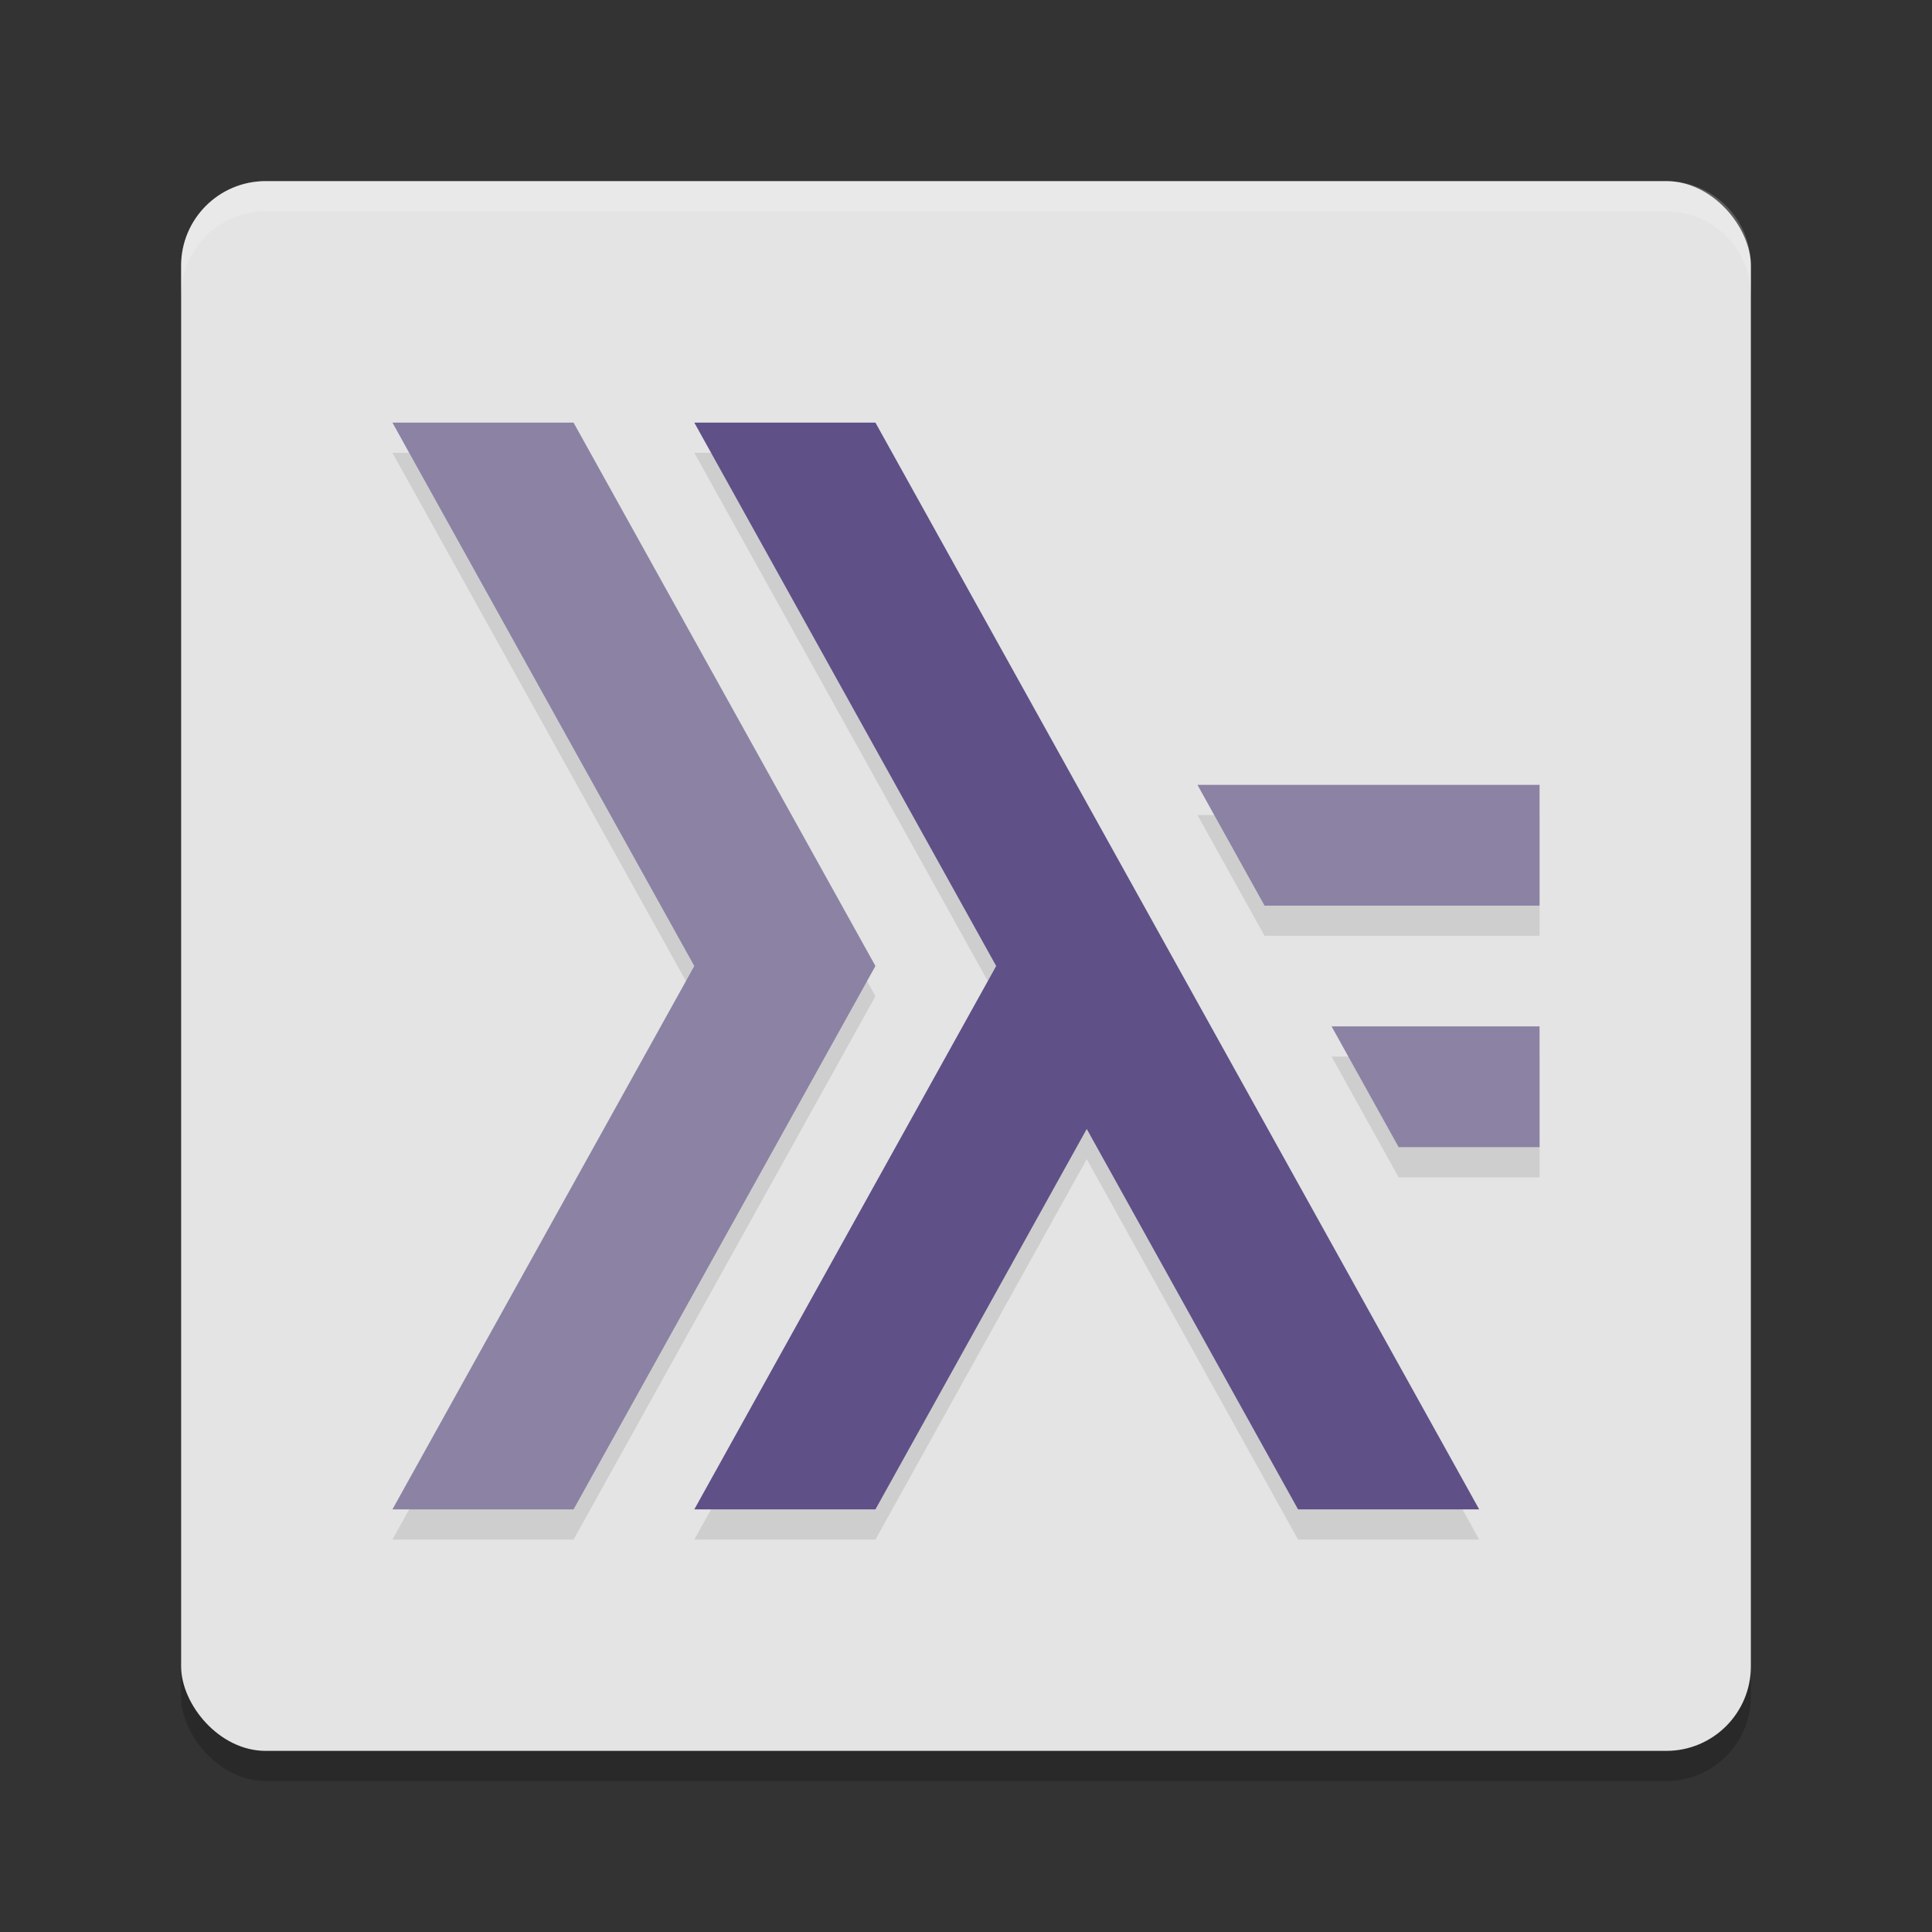
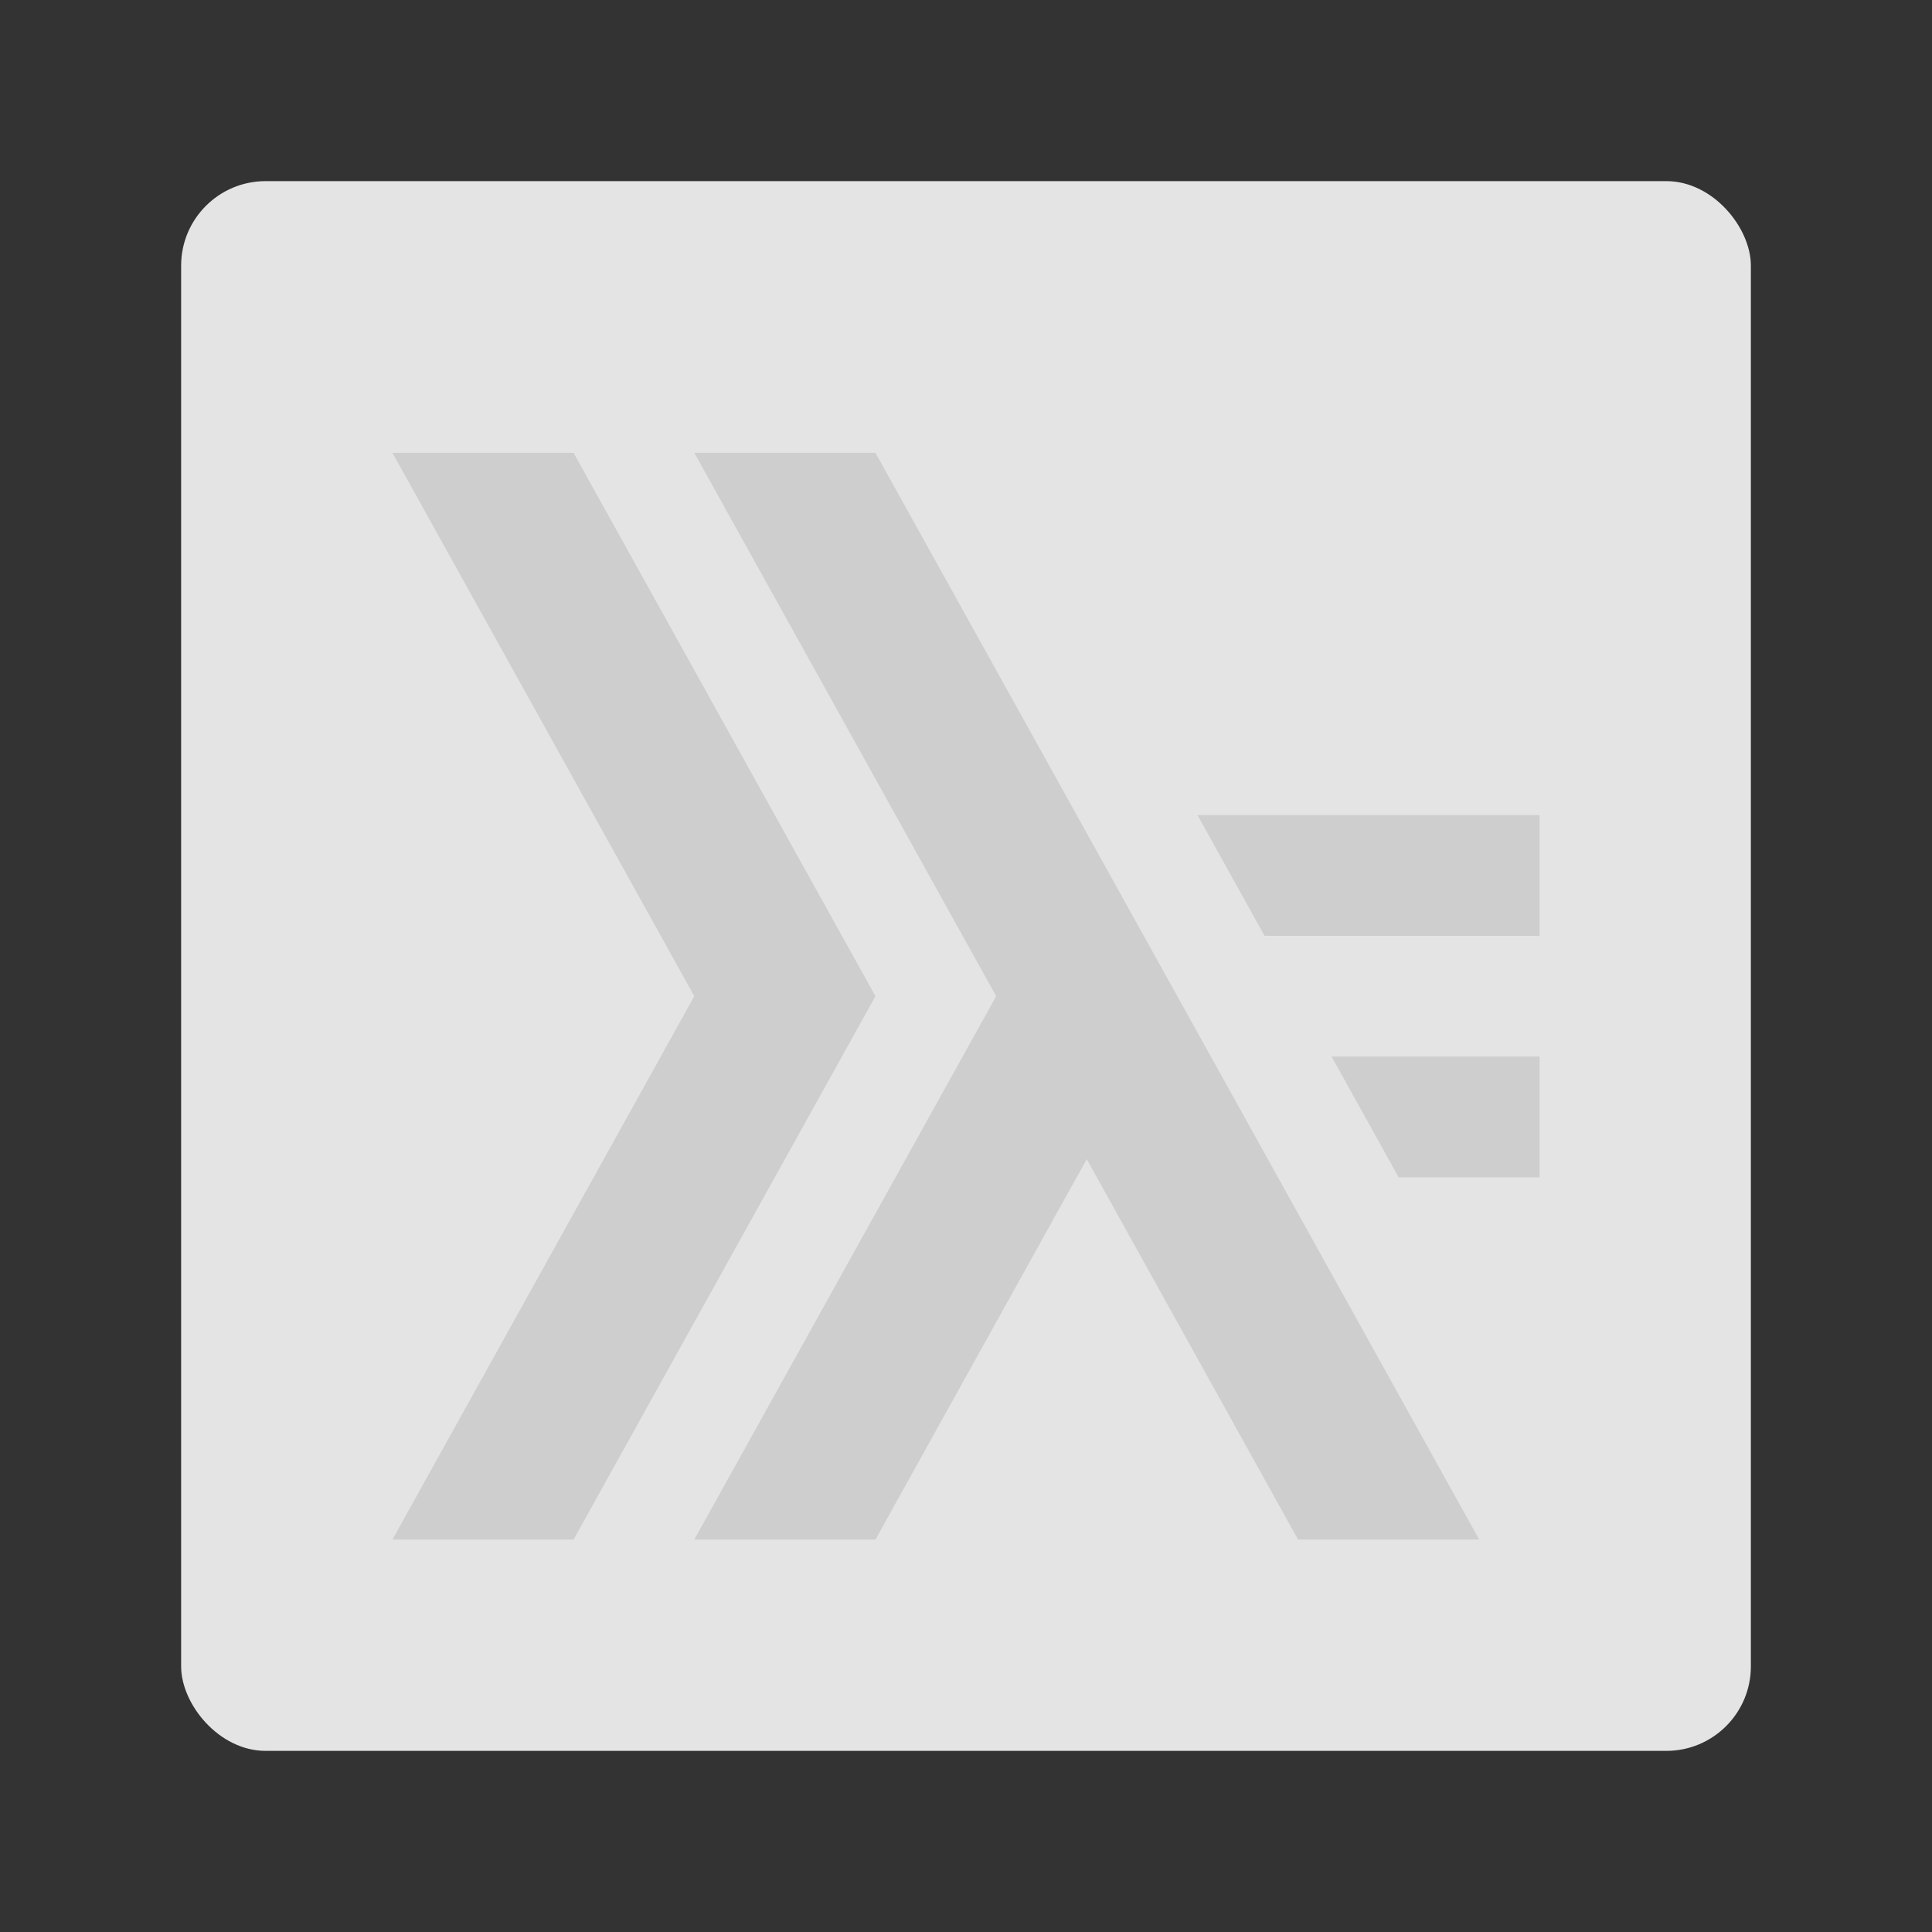
<svg xmlns="http://www.w3.org/2000/svg" width="64" height="64" version="1">
  <rect width="100%" height="100%" fill="#333333" stroke="none" />
-   <rect style="opacity:0.2" width="52" height="52" x="6" y="7" rx="2.8" ry="2.8" />
  <rect style="fill:#e4e4e4" width="52" height="52" x="6" y="6" rx="2.8" ry="2.8" />
  <path style="opacity:0.1" d="M 13,15 23,33 13,51 H 19 L 29,33 19,15 Z M 23,15 33,33 23,51 H 29 L 36,38.398 43,51 H 49 L 29,15 Z M 39.668,27 41.89,31 H 51 V 27 Z M 44.11,35 46.332,39 H 51 V 35 Z" />
-   <path style="fill:#8b82a4" d="M 13,14 23,32 13,50 H 19 L 29,32 19,14 Z M 39.668,26 41.89,30 H 51 V 26 Z M 44.11,34 46.332,38 H 51 V 34 Z" />
-   <path style="fill:#5f5088" d="M 23,14 33,32 23,50 H 29 L 36,37.398 43,50 H 49 L 29,14 Z" />
-   <path style="fill:#ffffff;opacity:0.2" d="M 8.801 6 C 7.25 6 6 7.25 6 8.801 L 6 9.801 C 6 8.25 7.25 7 8.801 7 L 55.199 7 C 56.75 7 58 8.25 58 9.801 L 58 8.801 C 58 7.25 56.75 6 55.199 6 L 8.801 6 z" />
</svg>